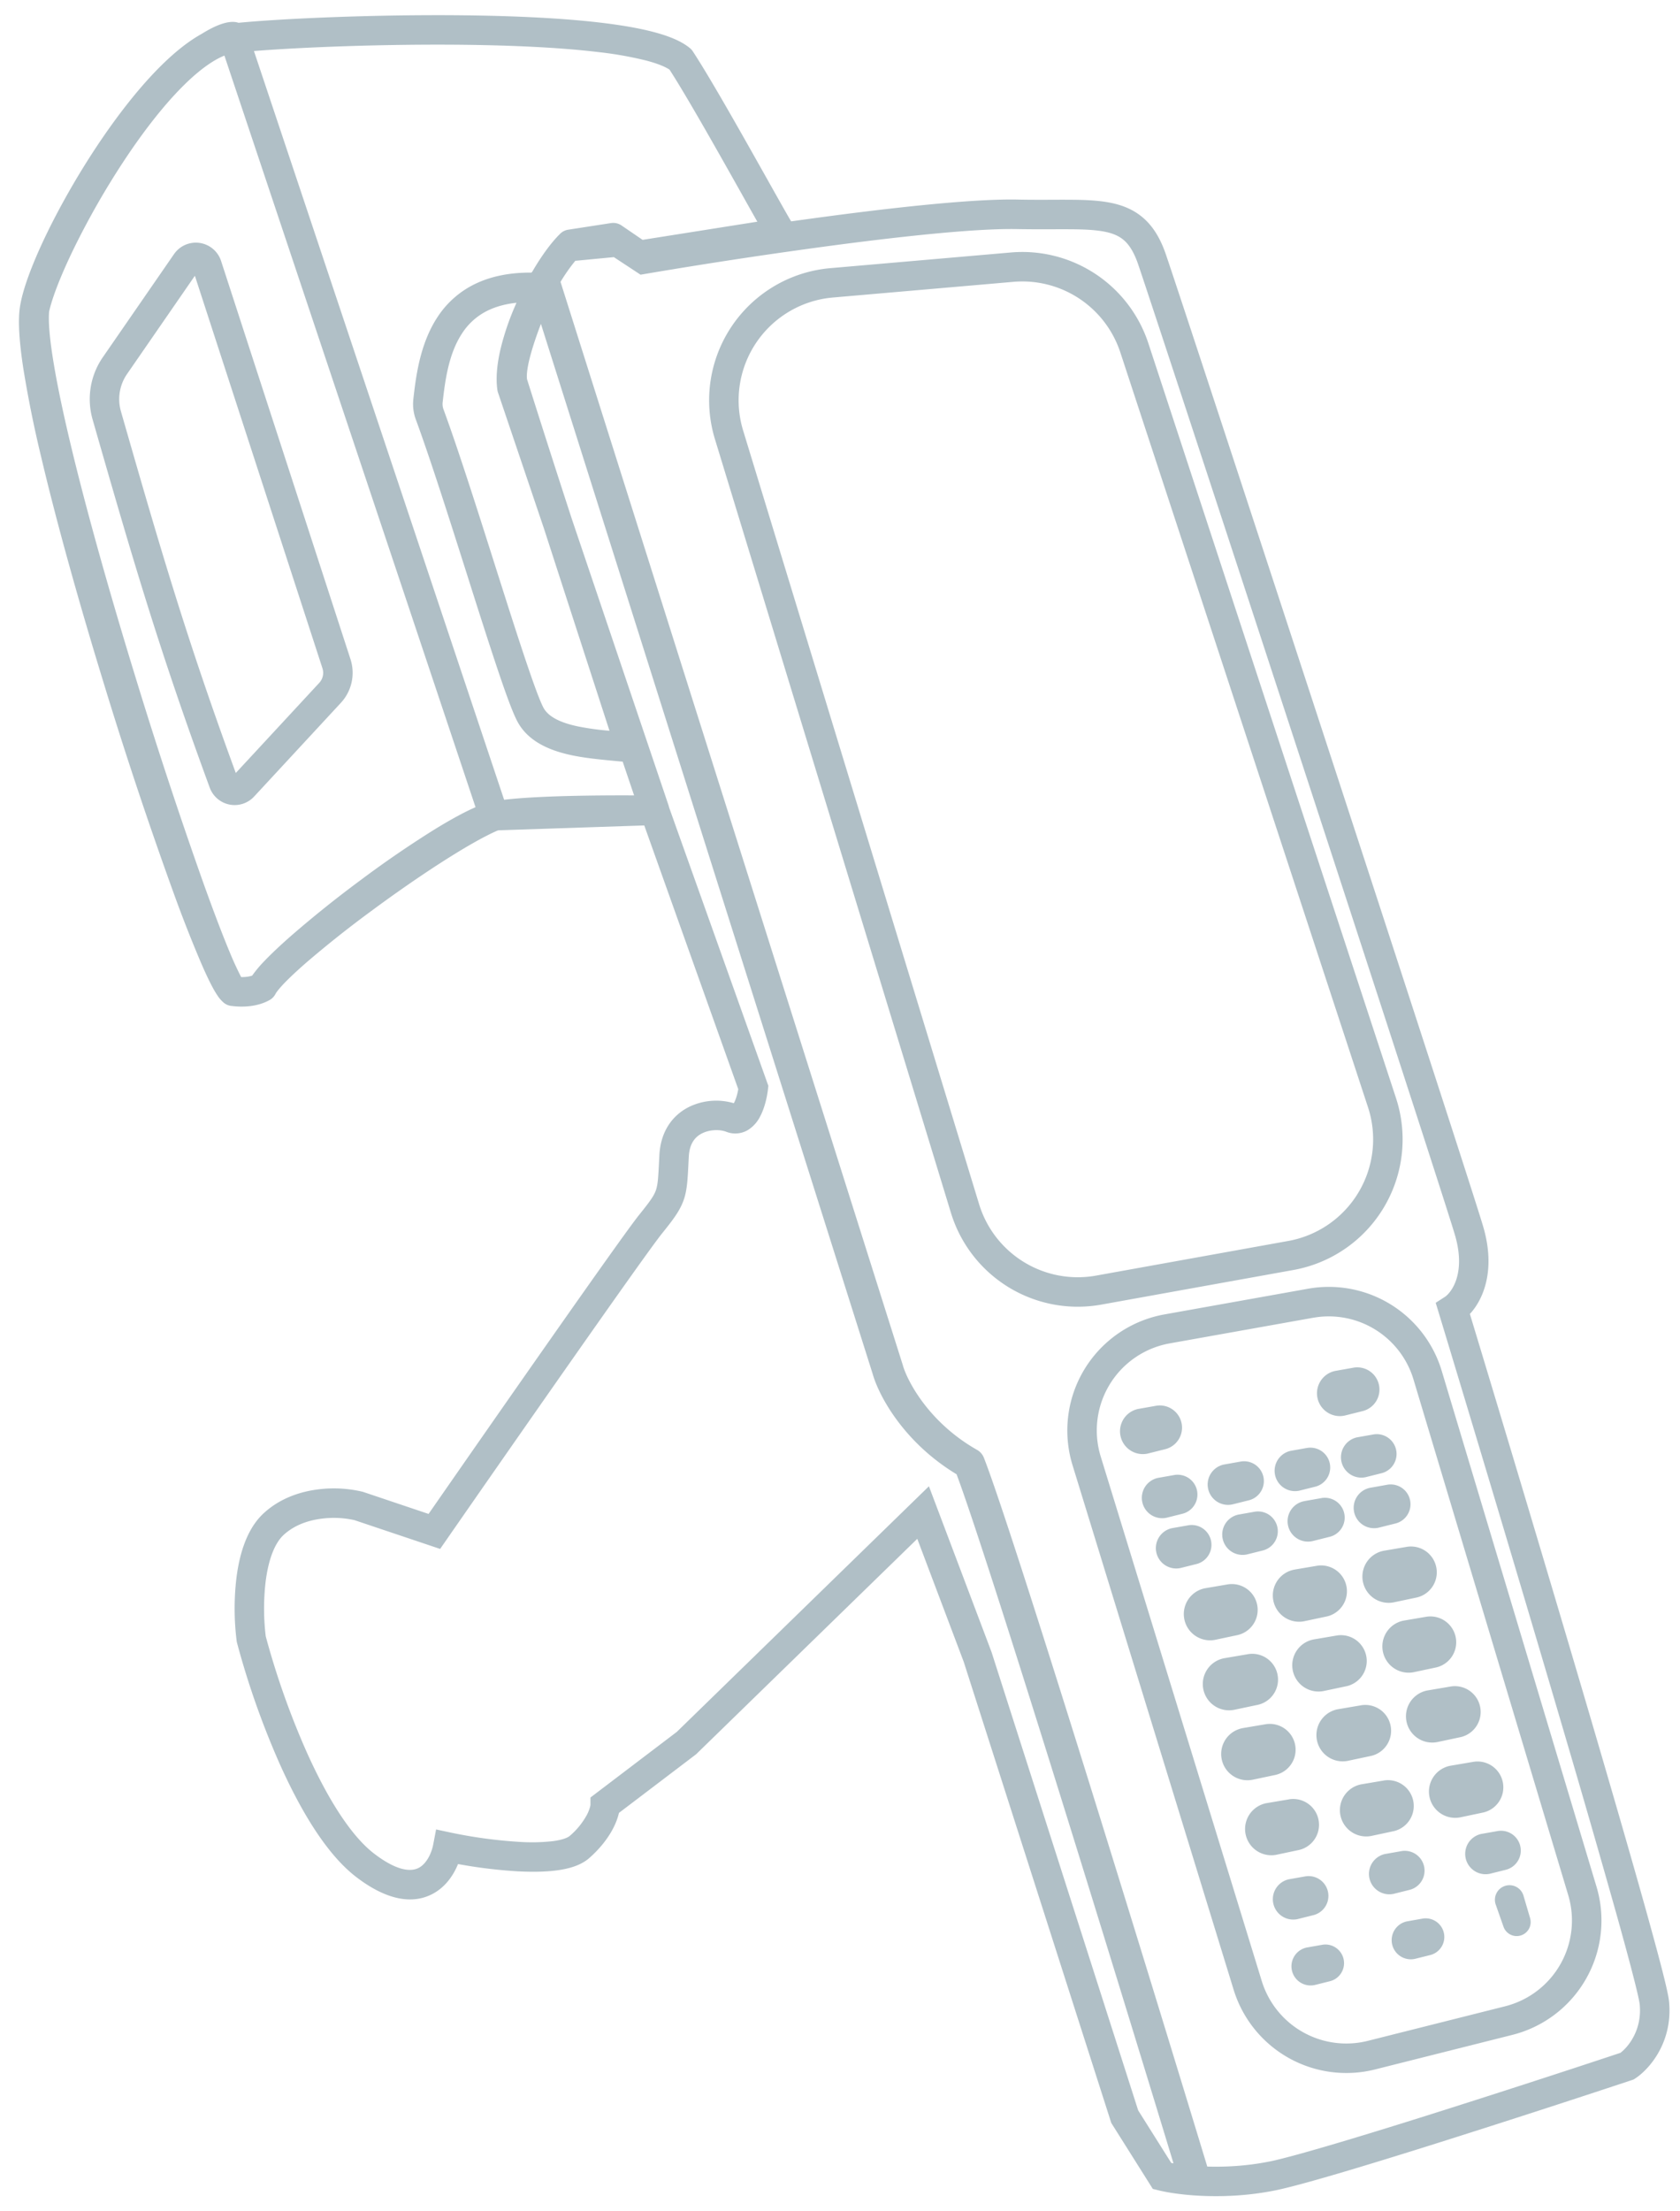
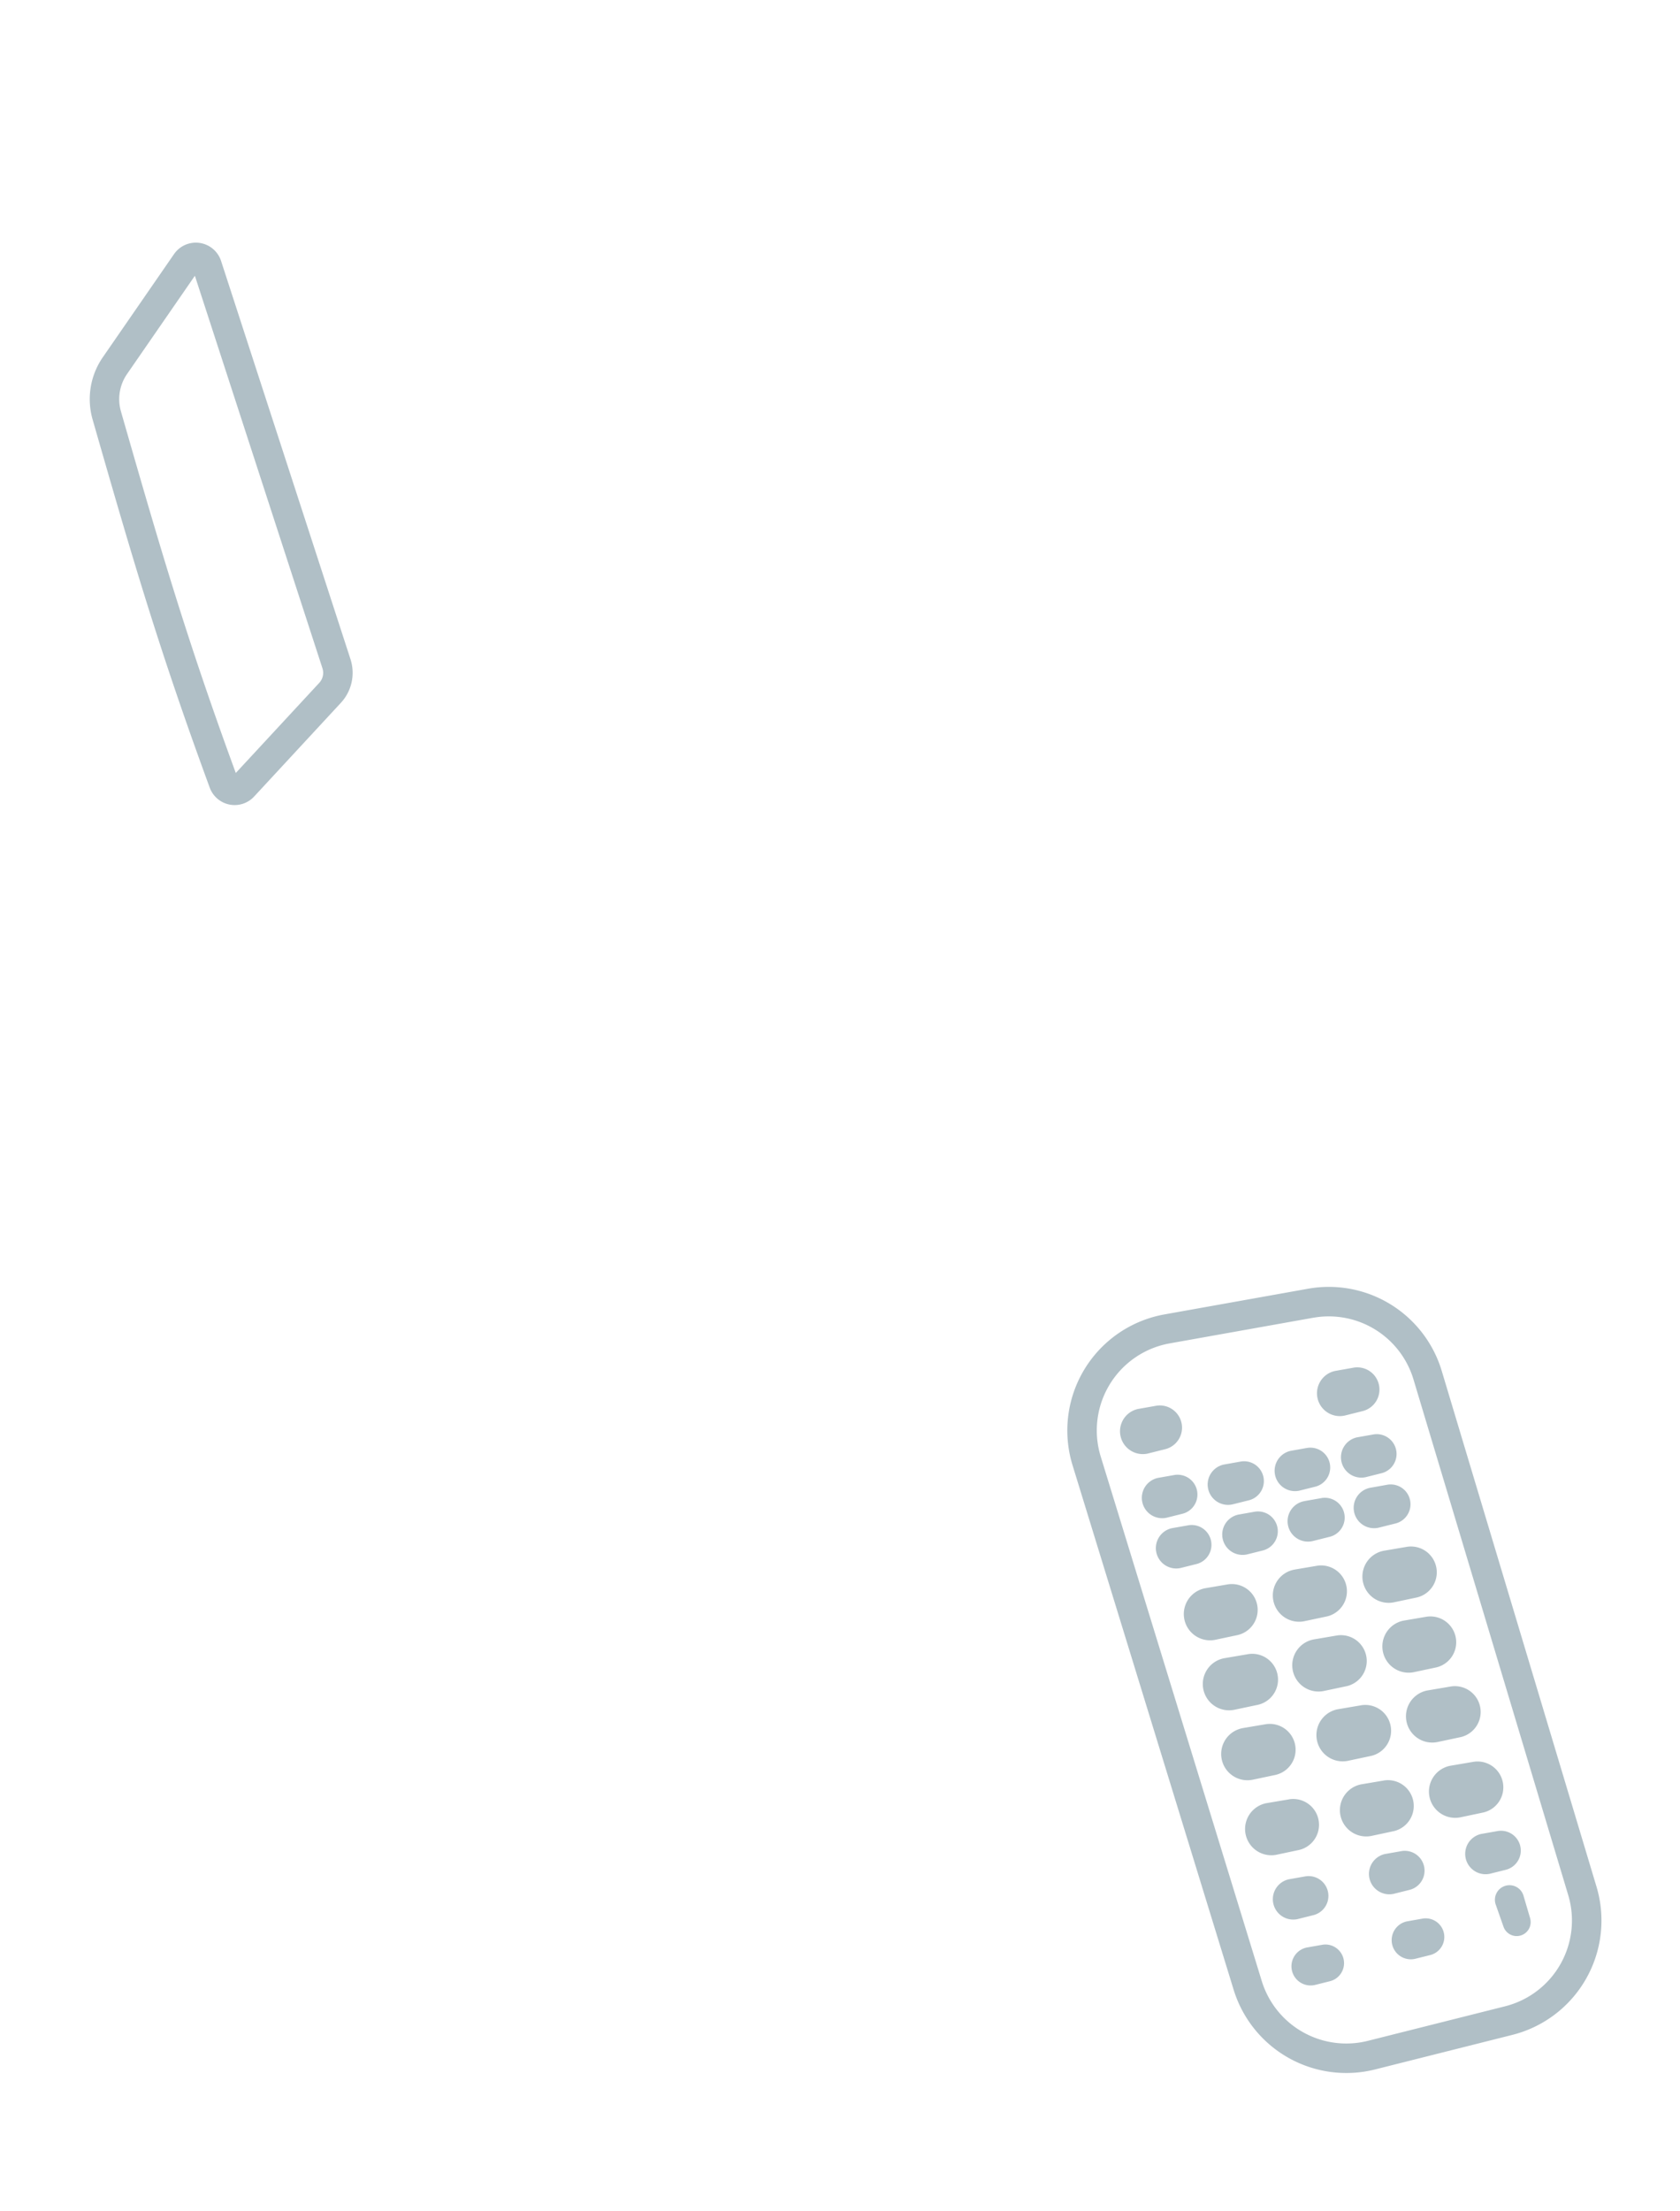
<svg xmlns="http://www.w3.org/2000/svg" width="57" height="75" viewBox="0 0 57 75" fill="none">
-   <path fill-rule="evenodd" clip-rule="evenodd" d="M34.298 8.563a4.5 4.5 0 0 1 4.664 3.08l8.402 25.598a4.5 4.5 0 0 1-3.477 5.832l-6.522 1.175a4.5 4.5 0 0 1-5.102-3.116l-8.007-26.24a4.5 4.5 0 0 1 3.915-5.797l6.127-.532Zm3.714 3.392a3.5 3.5 0 0 0-3.628-2.396l-6.126.532a3.5 3.5 0 0 0-3.045 4.509l8.006 26.24a3.5 3.5 0 0 0 3.969 2.424l6.521-1.175a3.5 3.5 0 0 0 2.705-4.536l-8.402-25.598Z" fill="#B0BFC6" />
  <path d="m38.613 47.787.61-.108a.753.753 0 0 1 .313 1.472l-.6.15a.774.774 0 1 1-.323-1.514Zm6.262 18.171-.511.09a.65.65 0 1 0 .27 1.27l.504-.126a.632.632 0 0 0-.263-1.234Zm2.889-.797.511-.09a.632.632 0 0 1 .264 1.234l-.505.126a.65.65 0 1 1-.27-1.27Zm4.151-.101-.222-.755a.495.495 0 1 0-.941.304l.261.742a.474.474 0 0 0 .902-.29ZM39.288 50.125l.545-.096a.672.672 0 0 1 .28 1.314l-.537.134a.691.691 0 1 1-.288-1.352Zm1.022 1.609-.546.096a.691.691 0 1 0 .288 1.352l.537-.134a.672.672 0 0 0-.28-1.314Zm3.423 12.004.544-.096a.672.672 0 0 1 .28 1.314l-.536.134a.691.691 0 1 1-.288-1.352Zm-1.646-14.166-.545.097a.691.691 0 1 0 .288 1.351l.537-.134a.672.672 0 0 0-.28-1.314Zm-.071 1.798.544-.096a.672.672 0 0 1 .28 1.314l-.537.134a.691.691 0 1 1-.287-1.352Zm5.523 11.415-.545.096a.691.691 0 1 0 .288 1.352l.537-.134a.672.672 0 0 0-.28-1.314Zm2.721-.585.544-.096a.672.672 0 0 1 .28 1.314l-.537.134a.691.691 0 1 1-.288-1.352Zm-5.922-13.09-.545.097a.691.691 0 1 0 .288 1.352l.537-.134a.672.672 0 0 0-.28-1.314Zm-.071 1.8.544-.096a.672.672 0 0 1 .28 1.315l-.536.134a.692.692 0 1 1-.288-1.352Zm2.323-2.257-.546.096a.691.691 0 1 0 .289 1.352l.536-.134a.672.672 0 0 0-.28-1.314Zm-.072 1.802.544-.097a.672.672 0 0 1 .28 1.314l-.536.134a.692.692 0 1 1-.288-1.351Zm-.586-4.07-.61.108a.774.774 0 1 0 .323 1.513l.6-.15a.753.753 0 0 0-.313-1.471Zm1.035 6.208.77-.131a.876.876 0 0 1 .328 1.72l-.764.161a.891.891 0 1 1-.334-1.75Zm1.429 2.241-.77.131a.891.891 0 1 0 .334 1.751l.764-.162a.876.876 0 0 0-.328-1.72Zm.031 2.501.77-.131a.875.875 0 0 1 .328 1.72l-.764.162a.891.891 0 1 1-.334-1.751Zm1.568 2.419-.77.131a.891.891 0 1 0 .334 1.75l.764-.161a.876.876 0 0 0-.328-1.72Zm-6.067-6.521.77-.13a.876.876 0 0 1 .329 1.719l-.765.162a.891.891 0 1 1-.334-1.75Zm1.429 2.237-.77.131a.891.891 0 1 0 .334 1.75l.765-.161a.876.876 0 0 0-.329-1.72Zm.031 2.502.77-.131a.875.875 0 0 1 .329 1.72l-.764.162a.891.891 0 1 1-.335-1.751Zm1.568 2.416-.77.13a.891.891 0 1 0 .334 1.752l.764-.163a.876.876 0 0 0-.328-1.72Zm-6.066-6.521.77-.131a.876.876 0 0 1 .328 1.72l-.764.162a.891.891 0 1 1-.335-1.751Zm1.432 2.24-.77.131a.891.891 0 1 0 .334 1.75l.764-.161a.875.875 0 0 0-.328-1.72Zm-.152 2.503.77-.13a.876.876 0 0 1 .33 1.72l-.765.161a.891.891 0 1 1-.335-1.75Zm1.568 2.417-.77.13a.891.891 0 1 0 .334 1.751l.765-.162a.876.876 0 0 0-.329-1.72Z" fill="#B0BFC6" />
  <path fill-rule="evenodd" clip-rule="evenodd" d="m39.509 44.58 4.872-.871a4 4 0 0 1 4.535 2.787l5.25 17.49a4 4 0 0 1-2.854 5.03l-4.657 1.172a4 4 0 0 1-4.8-2.705l-5.466-17.791a4 4 0 0 1 3.12-5.112Zm5.048.113-4.872.87a3 3 0 0 0-2.34 3.835L42.81 67.19a3 3 0 0 0 3.6 2.028l4.657-1.172a3 3 0 0 0 2.14-3.772l-5.25-17.49a3 3 0 0 0-3.401-2.09ZM5.904 8.619a.9.9 0 0 1 1.597.233l4.39 13.504a1.5 1.5 0 0 1-.327 1.483l-2.943 3.178a.9.9 0 0 1-1.504-.3c-1.716-4.671-2.602-7.703-3.975-12.489a2.502 2.502 0 0 1 .346-2.111l2.416-3.498Zm.708.734-2.301 3.332a1.5 1.5 0 0 0-.208 1.267C5.46 18.68 6.333 21.67 8 26.217l2.832-3.057a.5.5 0 0 0 .108-.495L6.612 9.353Z" fill="#B0BFC6" />
-   <path fill-rule="evenodd" clip-rule="evenodd" d="m21.859 27.996-4.942.165a.949.949 0 0 0-.033.007c-.942.407-2.687 1.546-4.303 2.742a37.07 37.07 0 0 0-2.183 1.733c-.297.259-.545.49-.732.682-.197.204-.29.33-.318.384a.5.5 0 0 1-.201.209c-.53.297-1.162.217-1.287.2h-.013a.5.5 0 0 1-.256-.11 1.115 1.115 0 0 1-.206-.234 3.173 3.173 0 0 1-.165-.274c-.11-.203-.235-.466-.37-.775a45.13 45.13 0 0 1-.958-2.434 146.82 146.82 0 0 1-2.388-7.171c-.81-2.641-1.576-5.364-2.11-7.634a39.513 39.513 0 0 1-.607-3.016c-.126-.835-.183-1.554-.113-2.041.087-.599.418-1.474.87-2.419.461-.96 1.07-2.04 1.75-3.062.679-1.02 1.437-1.998 2.197-2.745.43-.422.888-.798 1.355-1.056.457-.285.928-.483 1.247-.374C9.52.635 12.713.483 15.81.52c1.64.02 3.266.093 4.597.252.665.08 1.267.181 1.766.313.484.127.93.296 1.231.544a.499.499 0 0 1 .1.11c.46.697 1.244 2.065 1.942 3.301l.631 1.12v.001c.345.613.622 1.106.765 1.347.473-.066.95-.131 1.427-.194 2.44-.32 4.873-.574 6.27-.545.428.009.808.007 1.163.006.206-.001.403-.002.595 0 .507.002.976.02 1.389.104.422.085.81.244 1.14.545.326.297.557.699.73 1.203.626 1.817 10.33 31.451 10.775 33.003.41 1.425.015 2.422-.46 2.935 1.115 3.68 2.742 9.101 4.12 13.789.707 2.41 1.35 4.628 1.822 6.317.236.844.43 1.558.57 2.099.133.52.228.926.246 1.12.133 1.387-.68 2.3-1.151 2.606l-.054.034-.06.02a486.57 486.57 0 0 1-6.66 2.156c-2.377.749-4.589 1.415-5.45 1.587-1.737.348-3.331.149-3.946-.005l-.195-.048-1.409-2.237-5.007-15.642-1.575-4.17-7.504 7.307L21 61.487c-.092.412-.387.985-1.009 1.533-.29.255-.706.363-1.087.415-.4.054-.86.058-1.315.035a16.647 16.647 0 0 1-2.049-.248c-.154.38-.425.782-.866 1.014-.695.366-1.572.2-2.577-.566-1.043-.794-1.926-2.328-2.6-3.83a28.056 28.056 0 0 1-1.455-4.12l-.008-.03-.004-.03a8.858 8.858 0 0 1-.01-2.126c.096-.778.336-1.674.937-2.22.56-.51 1.244-.726 1.842-.8a4.233 4.233 0 0 1 1.49.078l.019.004 2.233.751c2.25-3.24 6.535-9.385 7.146-10.145.398-.494.514-.667.574-.856.06-.19.072-.407.1-.956l.011-.215c.046-.855.493-1.397 1.06-1.658a2.115 2.115 0 0 1 1.465-.1l.005-.01.007-.011c.064-.122.112-.298.139-.456l-3.189-8.944Zm.827-.672-3.278-9.703a516.5 516.5 0 0 1-1.523-4.747c-.018-.062-.02-.252.055-.592.07-.312.184-.672.31-1.021.034-.094.068-.187.103-.276L29.61 46.603c.212.745 1.055 2.318 2.845 3.399 1.045 2.788 5.19 16.246 7.36 23.37a4.122 4.122 0 0 1-.076-.013l-1.122-1.782-4.976-15.546-2.124-5.622-8.554 8.33-2.93 2.226v.248a.464.464 0 0 1-.02.095 1.324 1.324 0 0 1-.1.244 2.51 2.51 0 0 1-.584.717c-.059.052-.226.13-.56.175a6.32 6.32 0 0 1-1.13.027 16.01 16.01 0 0 1-2.343-.316l-.5-.107-.096.503c-.063.334-.243.668-.493.8-.196.103-.64.183-1.505-.476-.826-.63-1.624-1.953-2.293-3.443a27.096 27.096 0 0 1-1.393-3.935 7.882 7.882 0 0 1-.005-1.841c.09-.73.297-1.31.618-1.602.361-.329.827-.49 1.291-.547a3.236 3.236 0 0 1 1.104.05l2.909.977.214-.308c2.2-3.17 6.716-9.649 7.319-10.397.374-.465.62-.782.747-1.178.103-.323.12-.69.145-1.189v-.005l.012-.23c.025-.477.244-.694.478-.801.275-.127.602-.113.783-.044a.84.84 0 0 0 .757-.063 1.16 1.16 0 0 0 .404-.456c.161-.306.237-.679.264-.92l.013-.115-3.368-9.444a.496.496 0 0 0-.016-.06Zm-6.53-17.711c.516-.242 1.136-.372 1.877-.367a.528.528 0 0 1 .028-.034c.303-.52.632-.977.945-1.285a.5.5 0 0 1 .275-.137l1.45-.224a.5.5 0 0 1 .358.082l.713.487 3.893-.616c-.148-.26-.327-.58-.524-.93l-.002-.003-.001-.003a534.2 534.2 0 0 0-.592-1.051c-.68-1.203-1.417-2.487-1.86-3.17-.143-.096-.4-.206-.797-.31a12.52 12.52 0 0 0-1.63-.287c-1.281-.153-2.867-.225-4.491-.245-2.79-.033-5.65.088-7.182.211l8.488 25.394c.809-.095 1.988-.13 2.99-.143a83.296 83.296 0 0 1 1.42-.005l-.387-1.144-.319-.03c-.427-.041-.948-.09-1.403-.186-.673-.142-1.464-.426-1.848-1.142-.157-.292-.383-.912-.638-1.668-.262-.775-.573-1.745-.899-2.77l-.18-.569c-.604-1.9-1.241-3.908-1.73-5.236a1.511 1.511 0 0 1-.086-.692c.083-.743.219-1.866.812-2.774a3.16 3.16 0 0 1 1.32-1.153Zm26.902 63.7c-.76.152-1.49.187-2.097.169-2.166-7.125-6.617-21.587-7.579-24.04a.532.532 0 0 0-.233-.268c-1.646-.934-2.37-2.349-2.516-2.867l-.005-.017-11.61-36.73a5.94 5.94 0 0 1 .51-.725l.002.01 1.297-.124.906.596.194-.033a180.95 180.95 0 0 1 6.472-.977c2.451-.322 4.81-.564 6.12-.537.436.008.846.007 1.21.006.202-.001.39-.002.562 0 .503.002.886.021 1.196.084.3.06.504.158.665.304.164.15.32.386.46.79.624 1.816 10.32 31.429 10.758 32.953.39 1.354-.183 1.972-.342 2.075l-.317.204.11.361c1.115 3.68 2.795 9.273 4.21 14.09a539.007 539.007 0 0 1 1.819 6.304c.235.841.427 1.548.563 2.079.142.551.212.868.22.965.084.876-.398 1.447-.654 1.64a484.695 484.695 0 0 1-6.575 2.129c-2.401.756-4.55 1.4-5.346 1.56ZM16.134 27.377 7.614 1.886c-.395.158-.87.5-1.402 1.03-.686.683-1.39 1.601-2.04 2.59a26.96 26.96 0 0 0-1.678 2.946c-.443.913-.732 1.67-.828 2.121-.03.346.02.94.157 1.758.136.822.352 1.827.624 2.952.544 2.248 1.311 4.95 2.118 7.58a167.623 167.623 0 0 0 2.344 7.11c.348.97.657 1.78.905 2.37a10.858 10.858 0 0 0 .368.796c.033 0 .067 0 .103-.002.098-.005.19-.02.27-.047a4.16 4.16 0 0 1 .427-.507c.23-.241.525-.517.859-.812a38.447 38.447 0 0 1 2.392-1.919 35.644 35.644 0 0 1 2.573-1.759c.395-.24.766-.449 1.09-.606.08-.039.16-.075.238-.11Zm1.35-17.018.039-.09c-.38.041-.689.13-.942.249a2.16 2.16 0 0 0-.908.796c-.446.68-.57 1.57-.655 2.337a.511.511 0 0 0 .03.235c.497 1.351 1.142 3.381 1.743 5.275l.182.572c.326 1.027.634 1.988.893 2.753.265.784.463 1.314.572 1.516.159.296.545.504 1.173.636a9.24 9.24 0 0 0 1.068.147l-.353-1.089a7522.734 7522.734 0 0 1-1.868-5.762l-1.562-4.622a.497.497 0 0 1-.021-.09c-.06-.423-.004-.906.107-1.382a8.82 8.82 0 0 1 .502-1.48Z" fill="#B0BFC6" />
</svg>